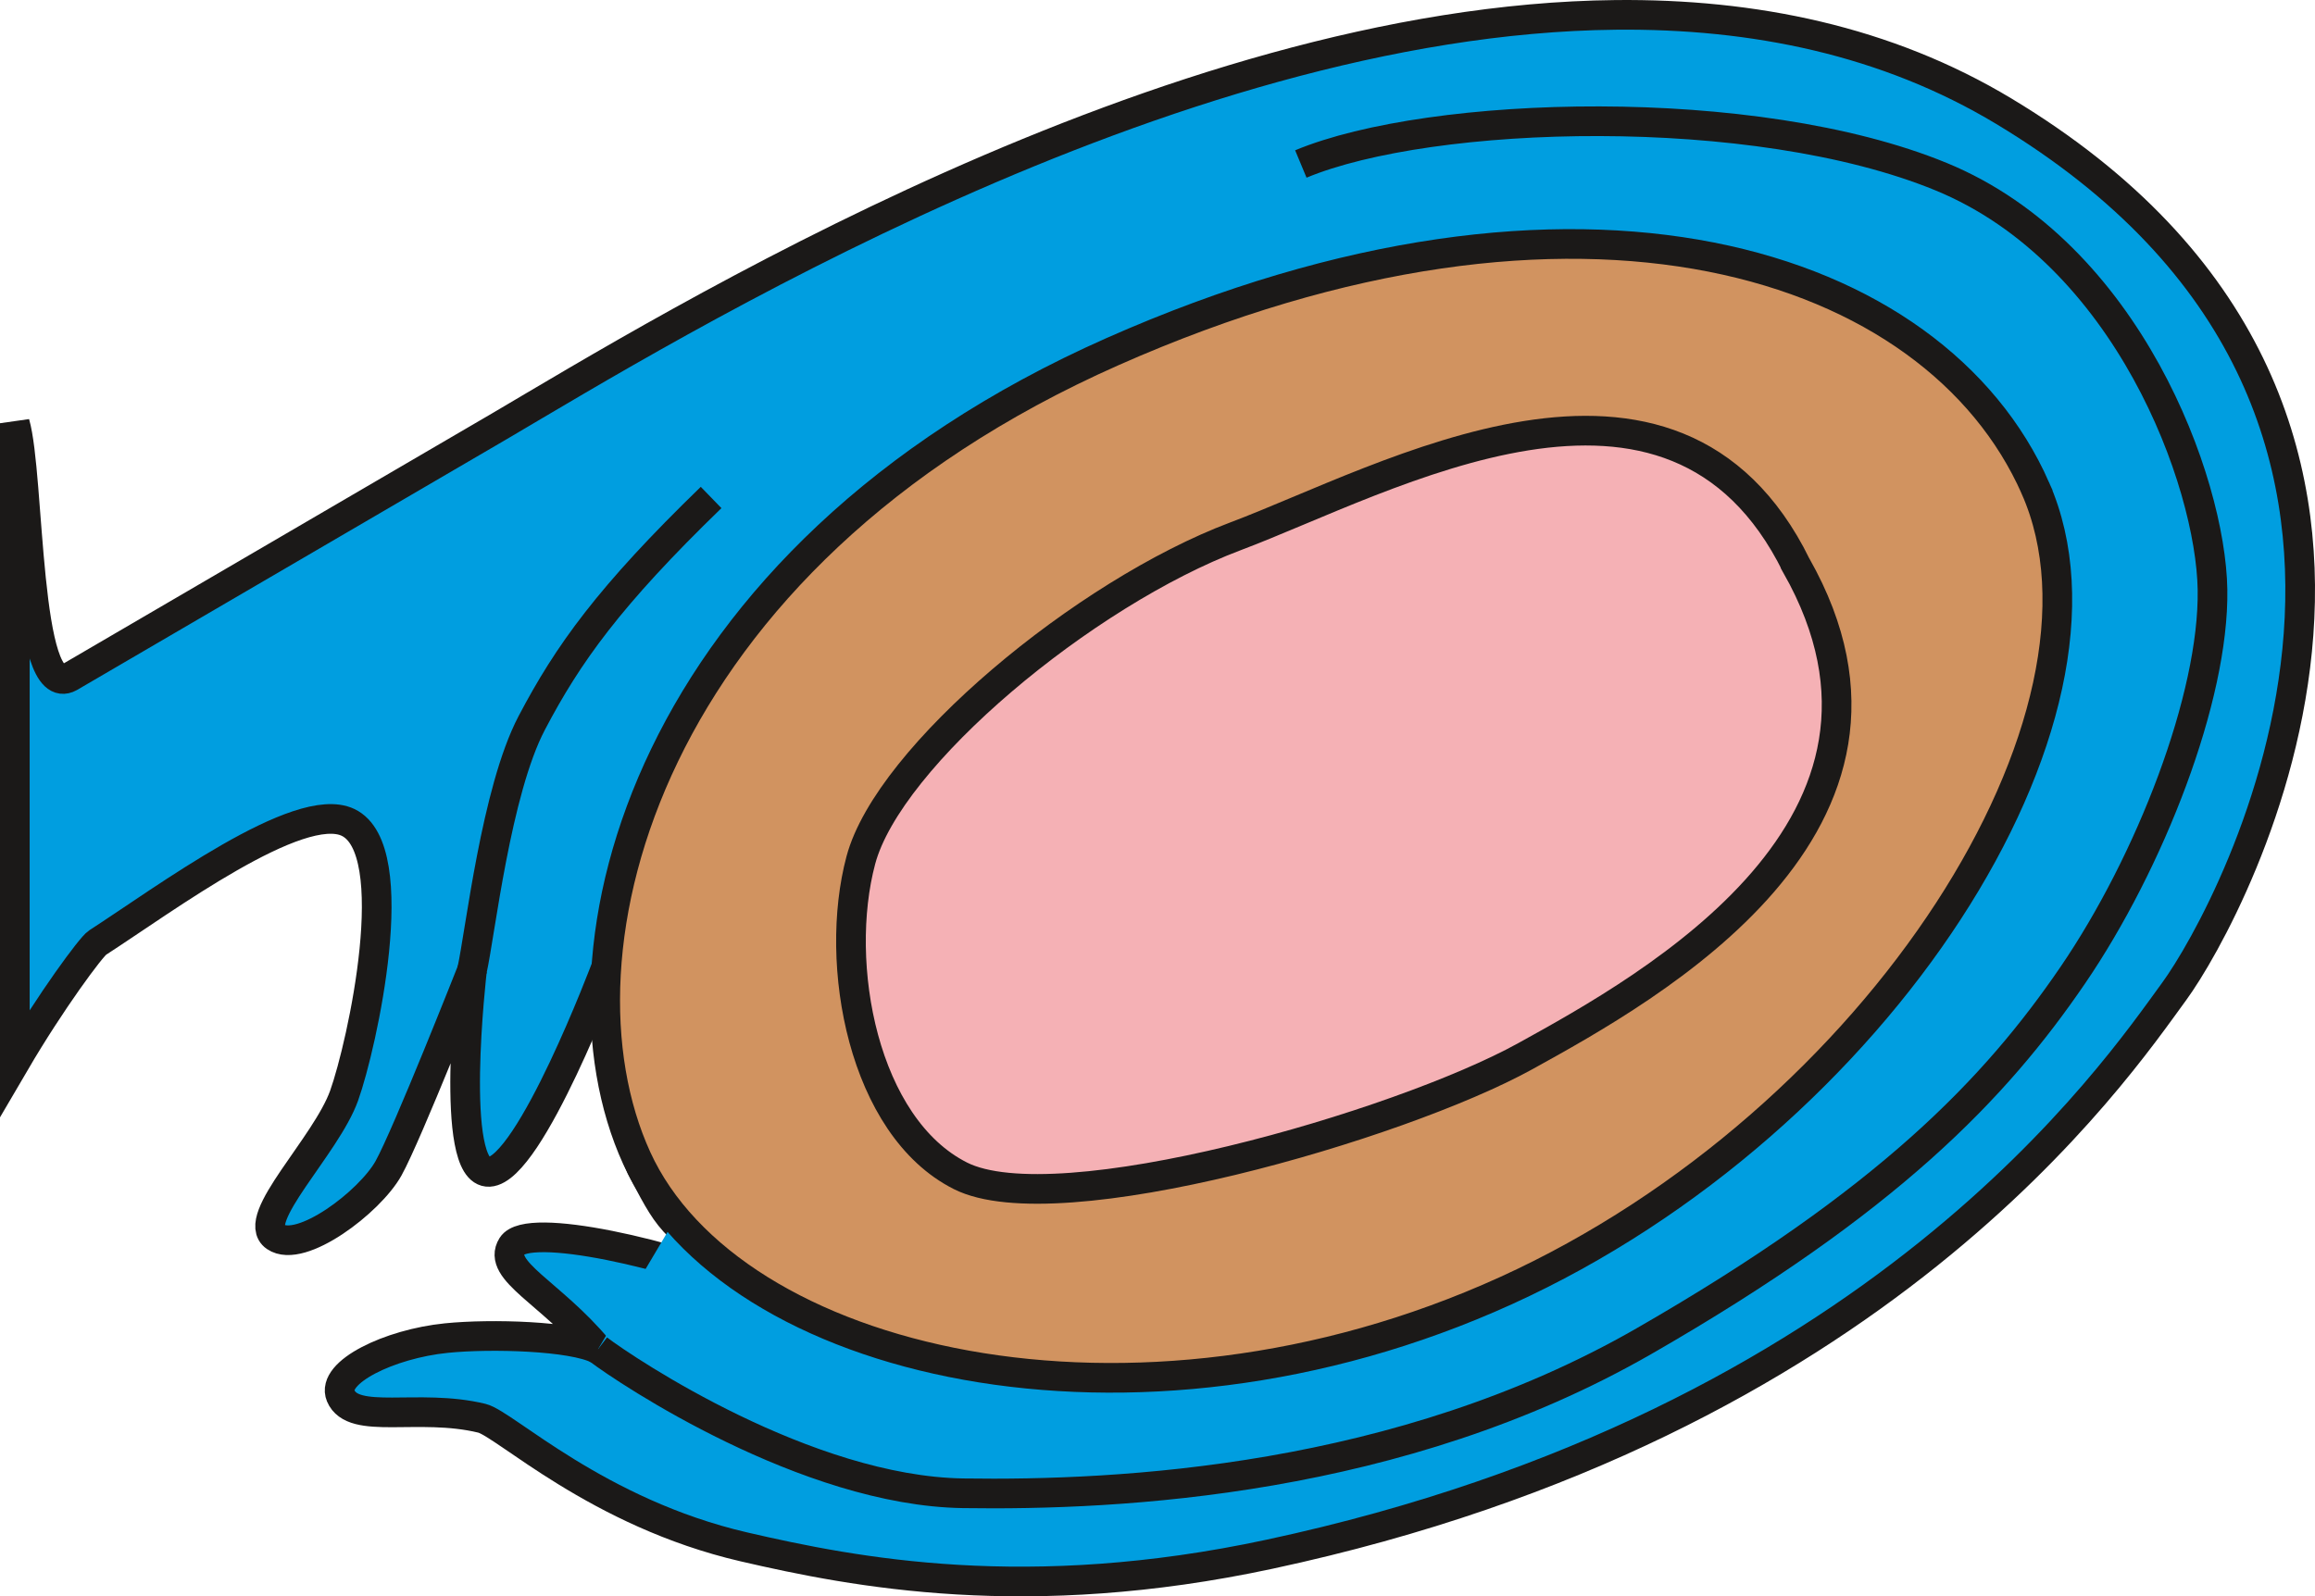
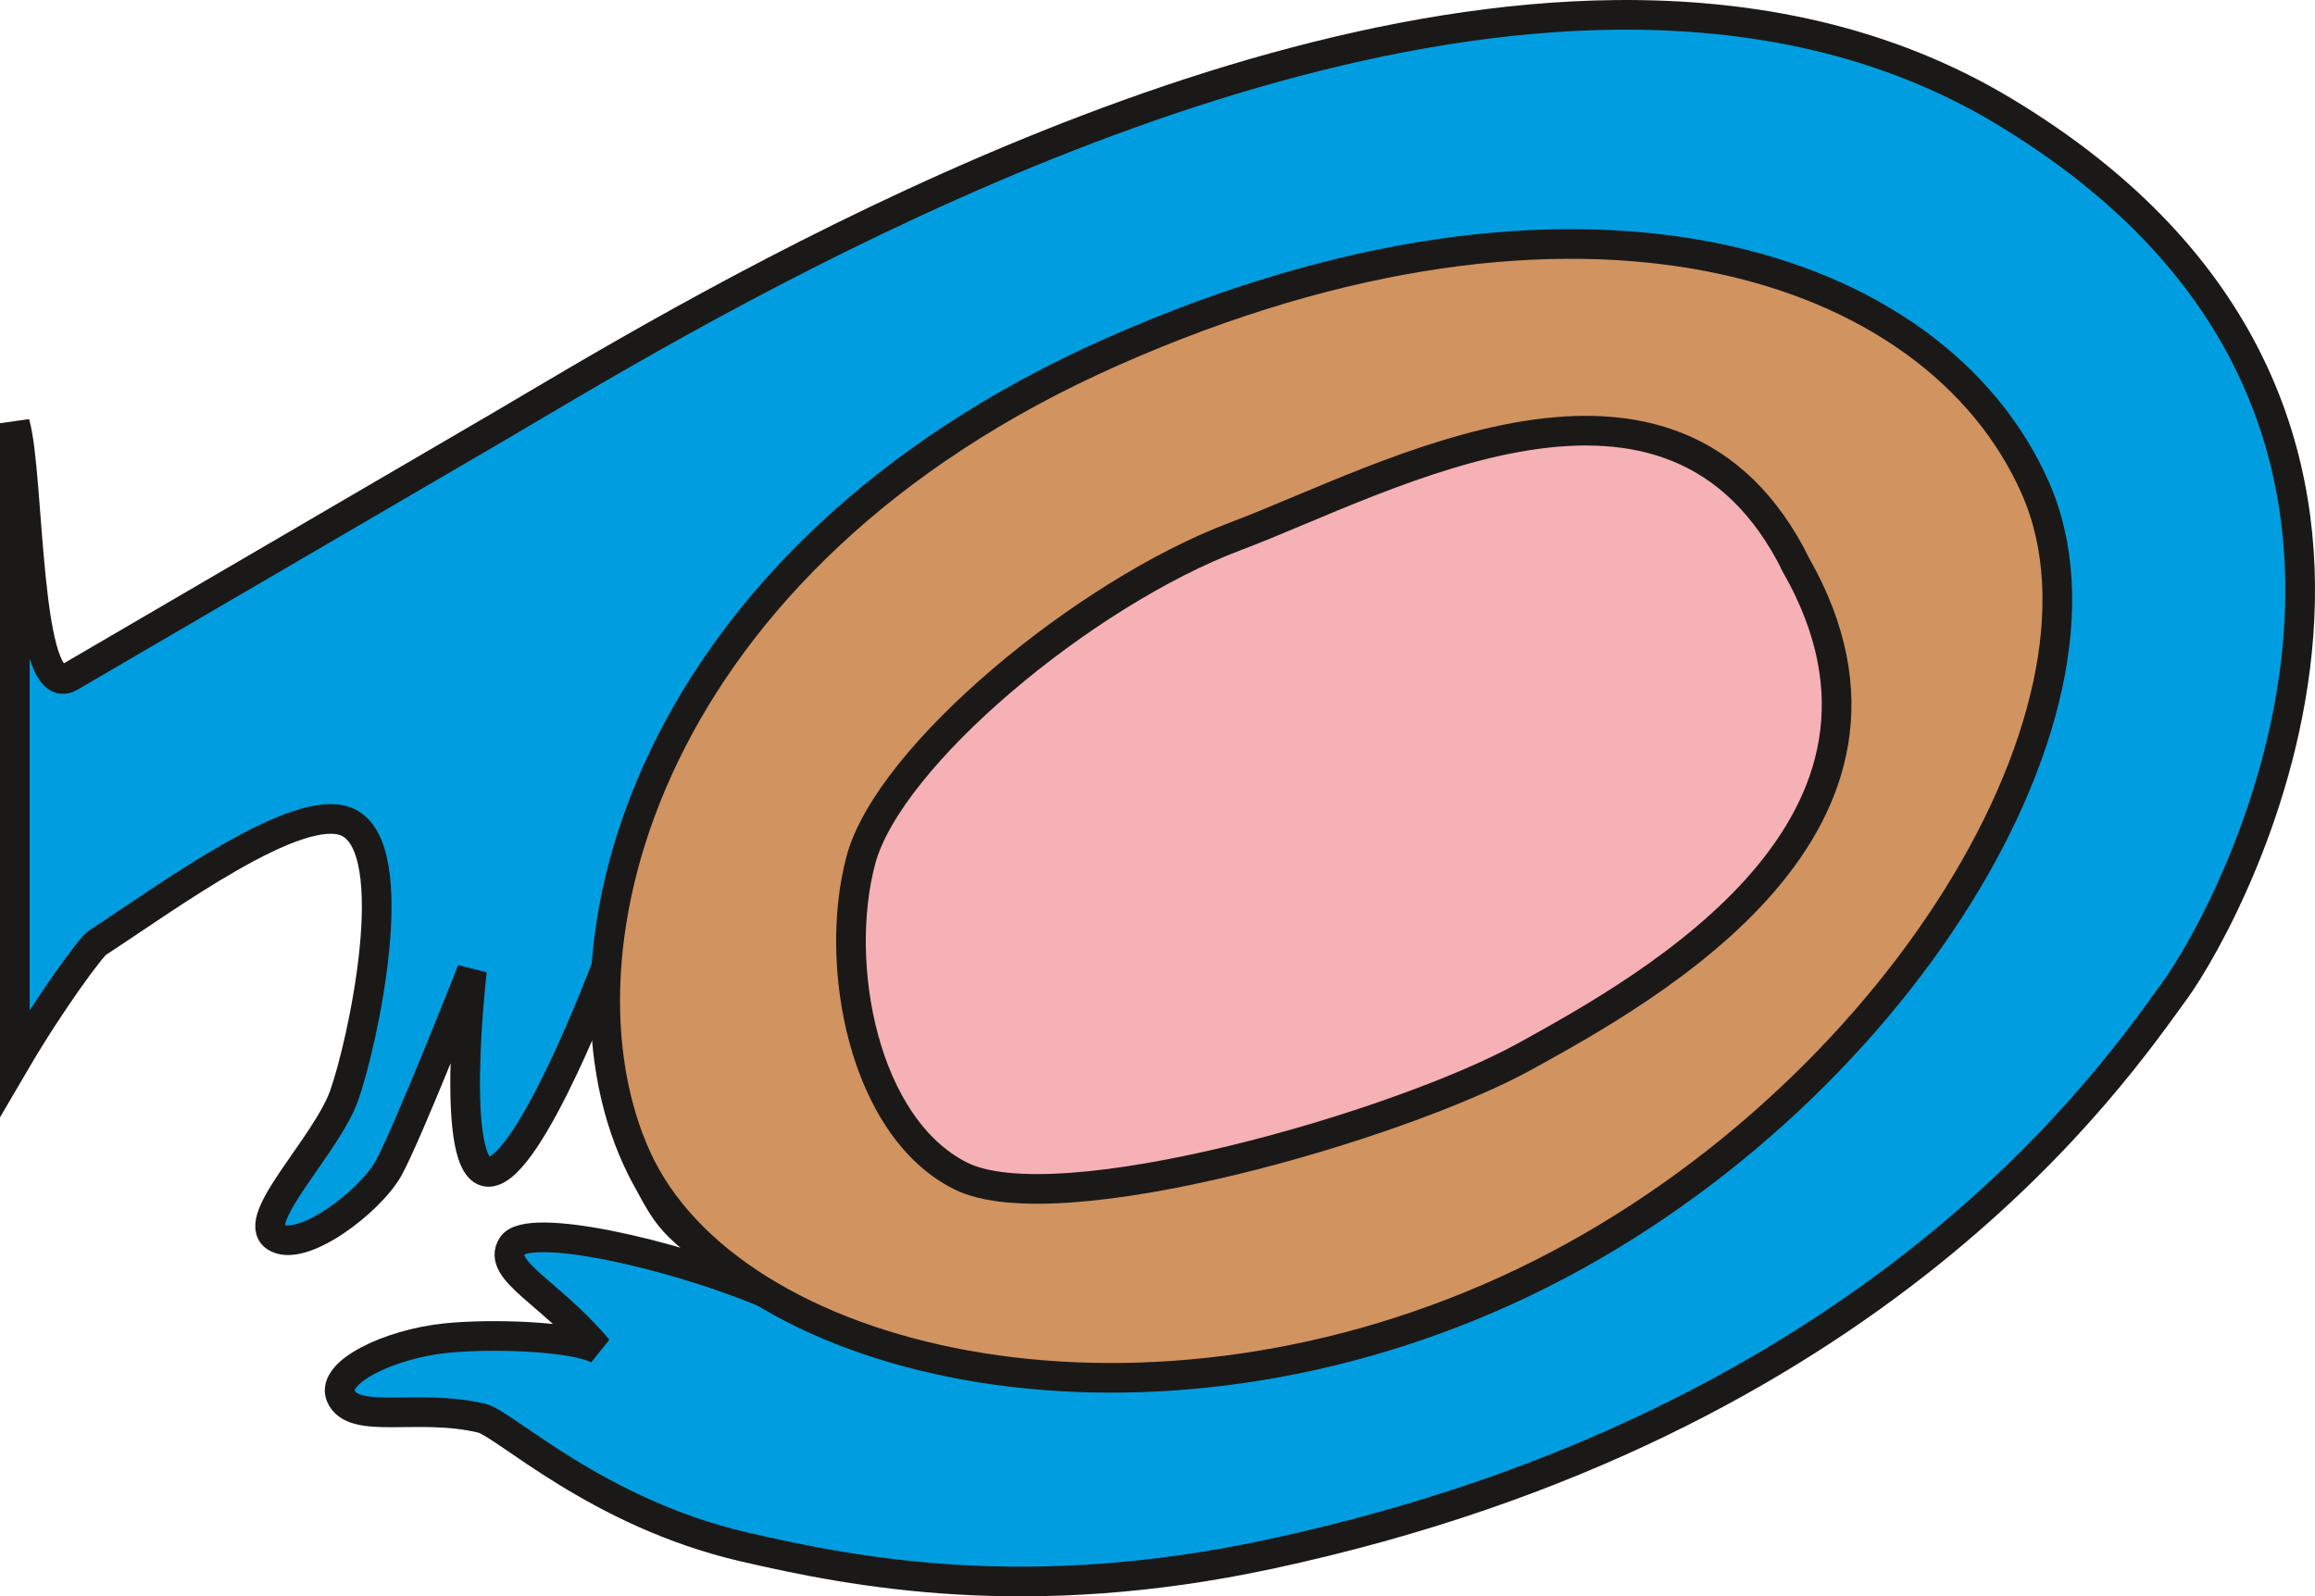
<svg xmlns="http://www.w3.org/2000/svg" width="156.066" height="107.639">
  <g fill="#009ee0" fill-rule="evenodd" stroke="#1b1918" stroke-width="2">
    <path d="M108.922 1.004c-30.342.312-64.081 21.174-75.24 27.732L4.688 45.664C1.659 47.322 2.021 32.062 1 28.539v43.119c2.444-4.175 5.153-7.82 5.564-8.086 4.522-2.923 13.597-9.682 16.896-8.117 3.862 1.831.956 15.018-.26 18.422s-6.366 8.339-4.643 9.52 6.374-2.353 7.633-4.613 5.627-13.338 5.627-13.338-1.598 13.721 1.162 13.578 7.898-13.826 7.898-13.826.535 10.124 2.527 13.865 1.741 3.379 8.125 8.09c-6.261-2.62-15.961-4.796-17.006-3.137s2.615 3.154 5.791 6.965c-1.728-.894-7.191-1.057-10.223-.75-3.849.389-7.782 2.311-7.123 3.887.841 2.011 5.229.479 9.518 1.518 1.536.372 7.794 6.389 17.662 8.674 7.502 1.737 19.125 3.994 35.445.494 41.08-8.809 57.025-32.547 60.973-37.941s22.253-39.074-11.48-59.365C127.182 2.74 118.21.908 108.922 1.004z" />
-     <path d="M31.819 65.444c.558-2.51 1.623-12.106 4.025-16.686 2.449-4.67 5.231-8.555 12.095-15.211m-7.623 57.434c1.952 1.488 14.062 9.557 24.618 9.715s29.408-.785 45.886-10.253 23.702-17.048 28.909-24.671 9.541-18.742 9.427-26.008-5.698-22.673-18.299-27.852-34.407-4.501-43.161-.854" />
  </g>
-   <path d="M137.216 32.912c-6.781-15.36-30.799-23.115-62.212-9.202S36.595 64.207 42.923 78.09s33.408 20.391 58.588 8.948 42.485-38.766 35.704-54.125z" fill="#d19360" fill-rule="evenodd" stroke="#1b1918" stroke-width="2" />
+   <path d="M137.216 32.912c-6.781-15.36-30.799-23.115-62.212-9.202S36.595 64.207 42.923 78.09s33.408 20.391 58.588 8.948 42.485-38.766 35.704-54.125" fill="#d19360" fill-rule="evenodd" stroke="#1b1918" stroke-width="2" />
  <path d="M121.1 38.139c9.895 17.468-9.793 28.407-18.282 33.089s-31.52 11.364-38.074 8.059S56.16 65.015 58.035 58s15.069-18.002 25.258-21.836 29.483-14.916 37.807 1.974z" fill="#f5b1b5" fill-rule="evenodd" stroke="#1b1918" stroke-width="2" />
</svg>